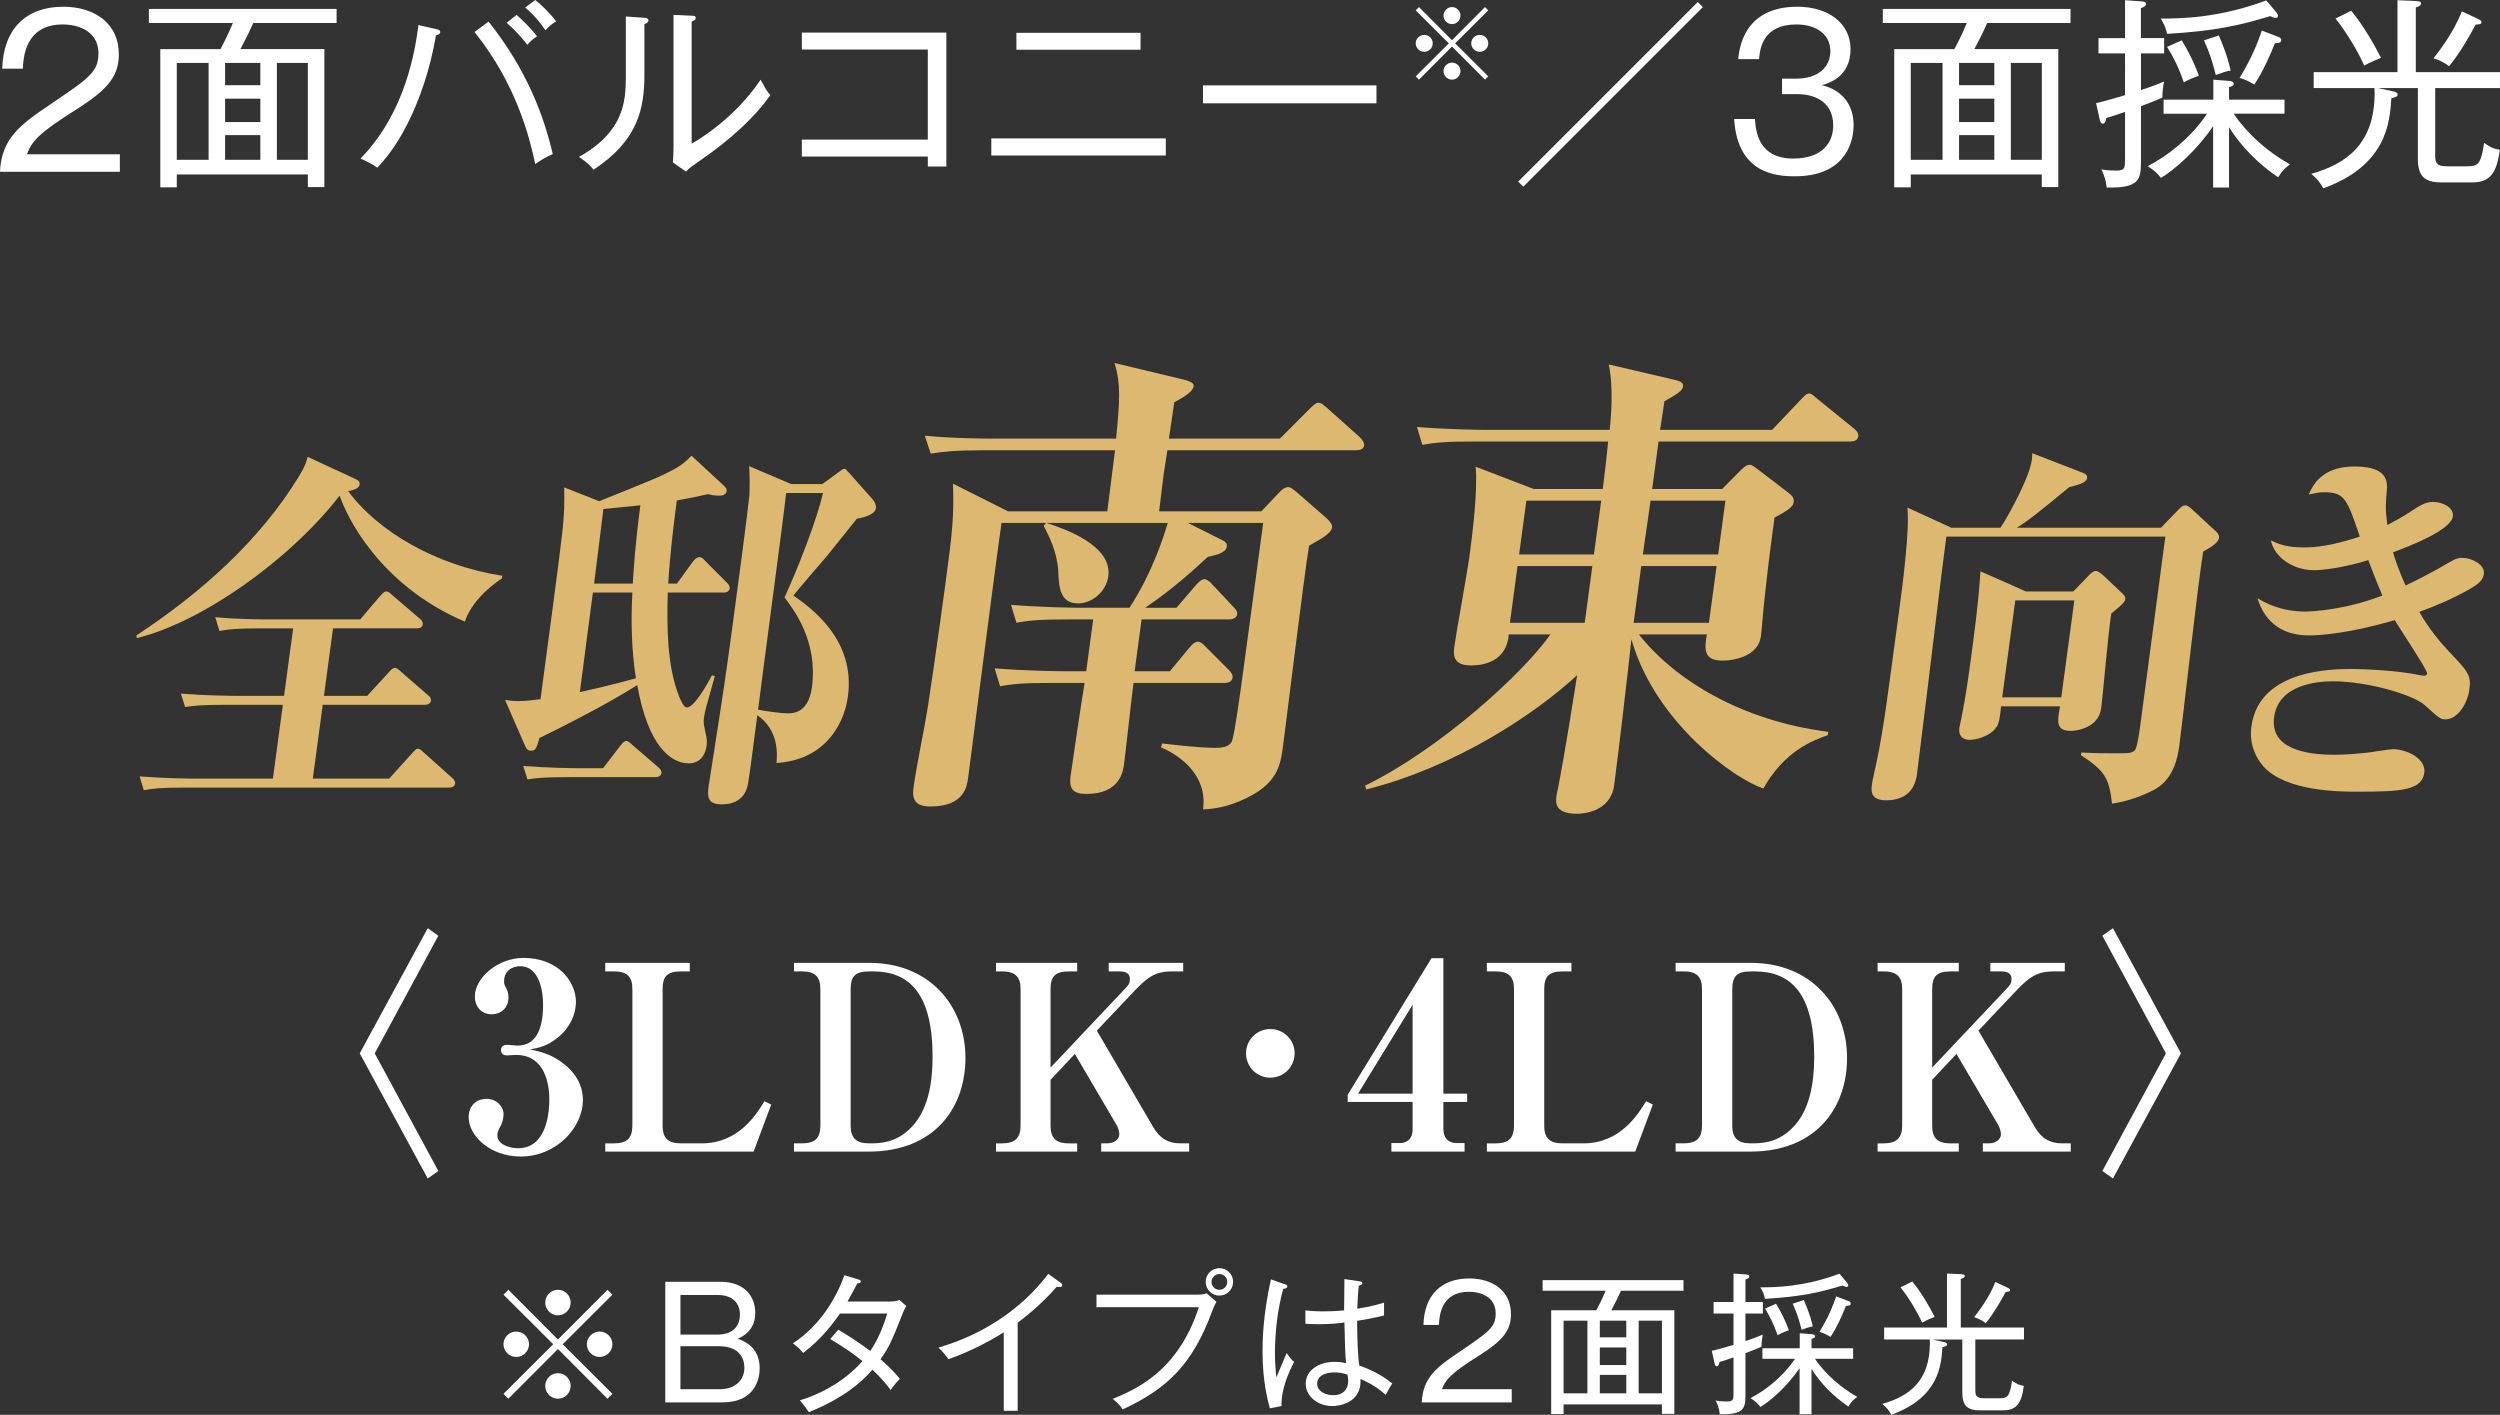
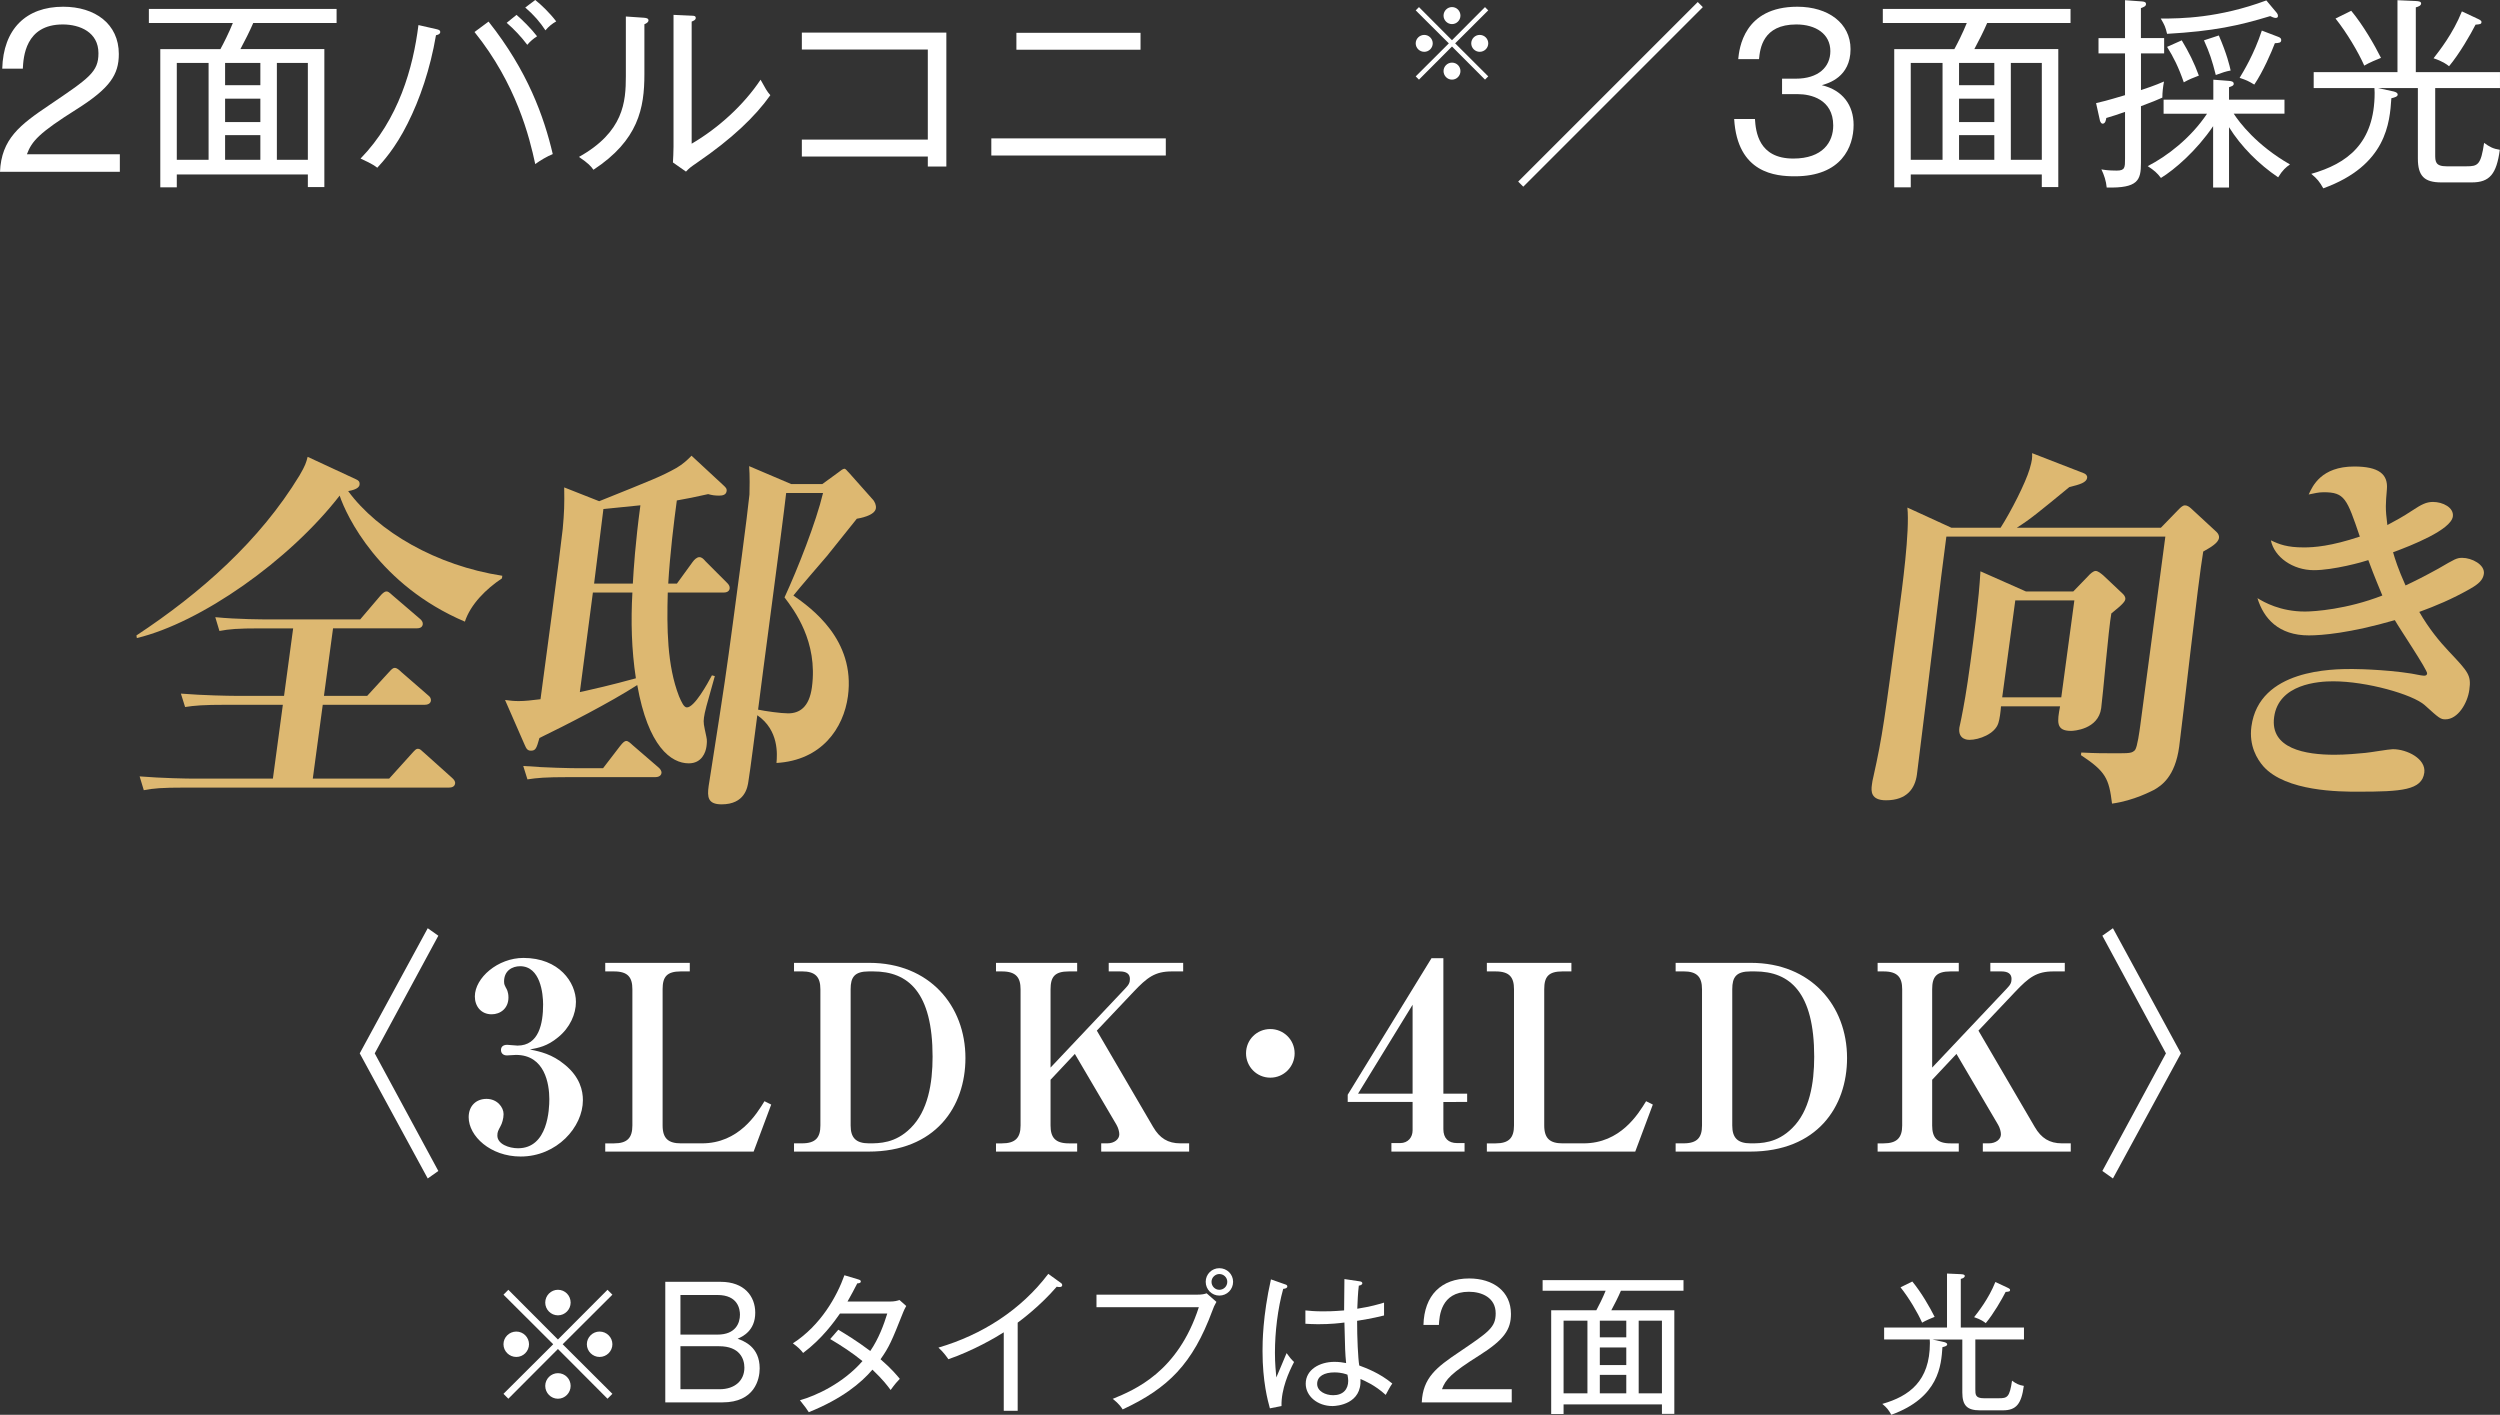
<svg xmlns="http://www.w3.org/2000/svg" version="1.1" id="レイヤー_1" x="0px" y="0px" width="147.107px" height="83.25px" viewBox="0 0 147.107 83.25" style="enable-background:new 0 0 147.107 83.25;" xml:space="preserve">
  <rect x="0" y="0" width="147.107" height="83.25" fill="#333333" stroke="none" />
  <style type="text/css">
	.st0{fill:#FFFFFF;}
	.st1{fill:#DDB871;}
</style>
  <g>
    <g>
      <g>
        <path class="st0" d="M25.793,68.904l-0.624,0.441l-4.001-7.363l4.001-7.363l0.624,0.441     l-3.743,6.922L25.793,68.904z" />
        <path class="st0" d="M30.636,68.053c-1.78,0-3.058-1.202-3.058-2.312     c0-0.685,0.456-1.08,1.05-1.08c0.623,0,1.004,0.486,1.004,0.897     c0,0.259-0.092,0.563-0.183,0.715c-0.137,0.259-0.183,0.335-0.183,0.548     c0,0.502,0.685,0.746,1.217,0.746c1.765,0,1.841-2.312,1.841-2.891     c0-0.883-0.259-2.602-1.962-2.602c-0.076,0-0.441,0.03-0.533,0.03     c-0.213,0-0.35-0.122-0.35-0.319c0-0.198,0.137-0.305,0.365-0.305     c0.091,0,0.518,0.046,0.608,0.046c1.263,0,1.506-1.309,1.506-2.419     c0-0.624-0.152-2.252-1.354-2.252c-0.457,0-0.943,0.259-0.943,0.898     c0,0.182,0.046,0.243,0.106,0.365c0.046,0.075,0.152,0.243,0.152,0.578     c0,0.639-0.472,0.988-0.989,0.988c-0.623,0-0.988-0.472-0.988-1.05     c0-1.095,1.354-2.267,2.859-2.267c2.1,0,3.089,1.445,3.089,2.586     c0,0.715-0.351,1.521-1.05,2.084c-0.639,0.533-1.172,0.624-1.658,0.716     c0.593,0.121,1.308,0.273,2.054,0.897c0.897,0.73,1.064,1.536,1.064,2.084     C34.302,66.318,32.766,68.053,30.636,68.053z" />
        <path class="st0" d="M40.588,57.16h-0.518c-0.837,0-1.08,0.319-1.08,1.05v8.017     c0,0.776,0.35,1.051,1.08,1.051h1.232c2.175,0,3.225-1.734,3.682-2.48     l0.396,0.198l-1.035,2.769h-8.731v-0.486h0.517     c0.776,0,1.08-0.32,1.08-1.051v-8.017c0-0.7-0.259-1.05-1.08-1.05     h-0.517v-0.502h4.975V57.16z" />
        <path class="st0" d="M46.722,67.277h0.472c0.807,0,1.08-0.351,1.08-1.051v-8.017     c0-0.73-0.304-1.05-1.08-1.05h-0.472v-0.502h4.428     c3.529,0,5.659,2.51,5.659,5.599c0,2.875-1.765,5.507-5.705,5.507h-4.382V67.277z      M51.134,57.16c-0.852,0-1.08,0.335-1.08,1.05v8.017     c0,0.716,0.304,1.051,1.08,1.051c0.608,0,1.552,0,2.449-0.898     c1.02-1.004,1.293-2.631,1.293-4.198c0-3.788-1.43-5.021-3.483-5.021H51.134z     " />
        <path class="st0" d="M64.798,67.764v-0.486h0.35c0.426,0,0.715-0.244,0.715-0.533     c0-0.152-0.061-0.38-0.167-0.562l-2.449-4.168l-1.43,1.521v2.692     c0,0.7,0.273,1.051,1.08,1.051h0.486v0.486h-4.776v-0.486h0.35     c0.775,0,1.096-0.32,1.096-1.051v-8.017c0-0.685-0.259-1.05-1.096-1.05     h-0.35v-0.502h4.776v0.502h-0.486c-0.837,0-1.08,0.319-1.08,1.05v4.609     l4.381-4.64c0.243-0.244,0.289-0.381,0.289-0.578     c0-0.289-0.197-0.441-0.593-0.441h-0.654v-0.502h4.381v0.502h-0.669     c-0.989,0-1.445,0.35-2.252,1.202l-2.16,2.282l3.316,5.674     c0.381,0.654,0.867,0.959,1.598,0.959h0.518v0.486H64.798z" />
        <path class="st0" d="M74.75,63.413c-0.807,0-1.43-0.654-1.43-1.431     c0-0.806,0.639-1.43,1.43-1.43c0.776,0,1.43,0.624,1.43,1.43     C76.18,62.773,75.541,63.413,74.75,63.413z" />
        <path class="st0" d="M84.932,64.843v1.598c0,0.532,0.289,0.821,0.807,0.821h0.44v0.502     h-4.305v-0.502h0.517c0.457,0,0.73-0.335,0.73-0.746v-1.673h-3.818v-0.426     l4.929-8.032h0.7v7.971h1.399v0.487H84.932z M83.121,59.123l-3.21,5.232     h3.21V59.123z" />
        <path class="st0" d="M92.465,57.16h-0.518c-0.837,0-1.08,0.319-1.08,1.05v8.017     c0,0.776,0.35,1.051,1.08,1.051h1.232c2.175,0,3.225-1.734,3.682-2.48     l0.396,0.198l-1.035,2.769h-8.731v-0.486h0.517     c0.776,0,1.08-0.32,1.08-1.051v-8.017c0-0.7-0.259-1.05-1.08-1.05     h-0.517v-0.502h4.975V57.16z" />
        <path class="st0" d="M98.599,67.277h0.472c0.807,0,1.08-0.351,1.08-1.051v-8.017     c0-0.73-0.304-1.05-1.08-1.05h-0.472v-0.502h4.428     c3.529,0,5.659,2.51,5.659,5.599c0,2.875-1.765,5.507-5.705,5.507h-4.382V67.277z      M103.011,57.16c-0.852,0-1.08,0.335-1.08,1.05v8.017     c0,0.716,0.304,1.051,1.08,1.051c0.608,0,1.552,0,2.449-0.898     c1.02-1.004,1.293-2.631,1.293-4.198c0-3.788-1.43-5.021-3.483-5.021H103.011     z" />
        <path class="st0" d="M116.675,67.764v-0.486h0.35c0.426,0,0.715-0.244,0.715-0.533     c0-0.152-0.061-0.38-0.167-0.562l-2.449-4.168l-1.43,1.521v2.692     c0,0.7,0.273,1.051,1.08,1.051h0.486v0.486h-4.776v-0.486h0.35     c0.775,0,1.096-0.32,1.096-1.051v-8.017c0-0.685-0.259-1.05-1.096-1.05     h-0.35v-0.502h4.776v0.502h-0.486c-0.837,0-1.08,0.319-1.08,1.05v4.609     l4.381-4.64c0.243-0.244,0.289-0.381,0.289-0.578     c0-0.289-0.197-0.441-0.593-0.441h-0.654v-0.502h4.381v0.502h-0.669     c-0.989,0-1.445,0.35-2.252,1.202l-2.16,2.282l3.316,5.674     c0.381,0.654,0.867,0.959,1.598,0.959h0.518v0.486H116.675z" />
        <path class="st0" d="M127.45,61.982l-3.742-6.922l0.623-0.441l4.001,7.363l-4.001,7.363     l-0.623-0.441L127.45,61.982z" />
      </g>
    </g>
    <g>
      <g>
        <path class="st0" d="M7.052,9.078v1.031H0c0.084-1.931,1.163-2.758,2.914-3.934     C5.266,4.581,5.793,4.233,5.793,3.13c0-1.235-1.092-1.691-2.099-1.691     c-2.219,0-2.315,1.943-2.351,2.603H0.132c0.061-2.326,1.392-3.646,3.586-3.646     c1.871,0,3.274,1.007,3.274,2.782c0,1.223-0.527,2.015-2.482,3.25     C2.303,7.819,1.871,8.299,1.583,9.078H7.052z" />
        <path class="st0" d="M10.403,10.266v0.756H9.432V2.89h3.538     c0.168-0.3,0.516-0.995,0.731-1.535H8.76V0.527h11.046v0.827h-4.905     c-0.216,0.504-0.504,1.067-0.755,1.535h4.94v8.12h-0.971V10.266H10.403z      M12.274,9.402V3.705h-1.871v5.697H12.274z M15.32,5.013V3.705h-2.075v1.308     H15.32z M15.32,7.184V5.805h-2.075v1.379H15.32z M15.32,9.402V7.951h-2.075     v1.451H15.32z M18.115,9.402V3.705h-1.823v5.697H18.115z" />
        <path class="st0" d="M25.654,2.074c-0.336,1.979-0.948,3.766-1.668,5.193     c-0.731,1.463-1.463,2.255-1.786,2.603c-0.301-0.24-0.78-0.444-0.984-0.54     c2.243-2.303,3.095-5.349,3.406-7.855l1.056,0.24     c0.156,0.035,0.228,0.071,0.228,0.168C25.905,1.954,25.857,2.038,25.654,2.074z      M31.495,9.654c-0.336-1.571-1.104-4.701-3.574-7.771l0.827-0.612     c2.303,2.902,3.263,5.601,3.778,7.796C32.179,9.211,31.83,9.414,31.495,9.654z      M31.027,2.638c-0.349-0.468-0.78-0.923-1.212-1.295L30.392,0.875     c0.312,0.264,0.863,0.804,1.211,1.26C31.398,2.266,31.194,2.434,31.027,2.638z      M32.095,1.786c-0.3-0.468-0.708-0.935-1.188-1.343L31.495,0     c0.348,0.275,0.839,0.743,1.234,1.259C32.49,1.391,32.274,1.57,32.095,1.786z" />
        <path class="st0" d="M37.918,1.427v2.95c0,1.979-0.348,3.874-2.998,5.613     c-0.156-0.217-0.288-0.372-0.852-0.756c2.639-1.475,2.759-3.25,2.759-4.75V0.971     l1.055,0.072c0.12,0.012,0.276,0.023,0.276,0.156     C38.158,1.307,38.038,1.379,37.918,1.427z M41.036,9.559     c-0.432,0.299-0.479,0.336-0.671,0.539l-0.768-0.539     c0.012-0.24,0.035-0.6,0.035-0.936V0.875l1.067,0.048     c0.133,0,0.24,0.012,0.24,0.132s-0.107,0.156-0.24,0.216v7.185     c1.56-0.912,3.059-2.268,4.055-3.766c0.287,0.516,0.371,0.684,0.575,0.911     C44.431,6.871,43.052,8.179,41.036,9.559z" />
        <path class="st0" d="M47.183,9.211V8.215h7.412V2.914h-7.412V1.918h8.503v7.88h-1.091     V9.211H47.183z" />
        <path class="st0" d="M58.332,9.15V8.143h10.267v1.008H58.332z M59.808,2.926V1.931     h7.304v0.995H59.808z" />
-         <path class="st0" d="M70.788,6.08V5.024h10.207v1.056H70.788z" />
        <path class="st0" d="M83.496,4.686l-0.192-0.191l1.949-1.943l-1.949-1.942l0.192-0.192     l1.942,1.949l1.943-1.949l0.191,0.192L85.625,2.551l1.948,1.943l-0.191,0.191     l-1.943-1.948L83.496,4.686z M84.306,2.551c0,0.271-0.222,0.498-0.498,0.498     c-0.275,0-0.504-0.222-0.504-0.498c0-0.275,0.229-0.497,0.504-0.497     C84.084,2.054,84.306,2.281,84.306,2.551z M85.937,0.92     c0,0.264-0.216,0.498-0.498,0.498c-0.275,0-0.497-0.229-0.497-0.498     c0-0.281,0.228-0.504,0.497-0.504C85.721,0.416,85.937,0.645,85.937,0.92z      M85.937,4.182c0,0.271-0.216,0.504-0.498,0.504     c-0.275,0-0.497-0.228-0.497-0.504c0-0.275,0.228-0.497,0.497-0.497     C85.721,3.685,85.937,3.912,85.937,4.182z M87.573,2.551     c0,0.271-0.222,0.498-0.503,0.498c-0.271,0-0.498-0.222-0.498-0.498     c0-0.275,0.228-0.497,0.498-0.497C87.352,2.054,87.573,2.281,87.573,2.551z" />
        <path class="st0" d="M89.634,10.985l-0.3-0.3L99.9,0.119l0.3,0.3     L89.634,10.985z" />
        <path class="st0" d="M103.266,7.004c0.048,0.731,0.204,2.326,2.255,2.326     c1.739,0,2.351-0.971,2.351-1.942c0-1.56-1.343-1.848-2.075-1.848h-0.936     V4.629h0.816c1.318,0,2.026-0.684,2.026-1.619c0-1.008-0.852-1.571-2.003-1.571     c-1.979,0-2.135,1.427-2.194,2.039h-1.224c0.06-0.6,0.312-3.082,3.479-3.082     c1.822,0,3.13,0.972,3.13,2.494c0,1.655-1.319,2.015-1.691,2.123     c1.224,0.288,1.871,1.175,1.871,2.339c0,1.283-0.707,3.022-3.454,3.022     c-1.115,0-3.382-0.168-3.574-3.37H103.266z" />
        <path class="st0" d="M112.434,10.266v0.756h-0.972V2.89H115     c0.168-0.3,0.516-0.995,0.731-1.535h-4.941V0.527h11.046v0.827h-4.905     c-0.216,0.504-0.504,1.067-0.755,1.535h4.94v8.12h-0.971V10.266H112.434z      M114.305,9.402V3.705h-1.871v5.697H114.305z M117.351,5.013V3.705h-2.075v1.308     H117.351z M117.351,7.184V5.805h-2.075v1.379H117.351z M117.351,9.402V7.951h-2.075     v1.451H117.351z M120.146,9.402V3.705h-1.823v5.697H120.146z" />
        <path class="st0" d="M125.981,3.142v2.159c0.191-0.061,0.839-0.276,1.354-0.504     c-0.06,0.324-0.096,0.647-0.096,0.947c-0.264,0.12-0.636,0.275-1.259,0.504     v3.334c0,1.02-0.168,1.499-2.016,1.451c-0.035-0.384-0.155-0.743-0.312-1.067     c0.132,0.024,0.384,0.072,0.899,0.072c0.492,0,0.492-0.181,0.492-0.708V6.584     c-0.516,0.18-0.66,0.228-1.104,0.359c-0.012,0.096-0.048,0.336-0.216,0.336     c-0.072,0-0.132-0.096-0.156-0.18l-0.228-1.031     c0.312-0.072,0.588-0.133,1.703-0.468V3.142h-1.56V2.242h1.56V0.012     l0.995,0.072c0.156,0.012,0.24,0.047,0.24,0.155     c0,0.132-0.145,0.18-0.3,0.24v1.763h1.367v0.899H125.981z M134.053,10.434     c-1.14-0.768-2.183-1.811-2.891-2.95v3.55h-0.936v-3.609     c-0.972,1.438-2.267,2.555-3.07,3.046c-0.228-0.3-0.396-0.444-0.779-0.696     c1.127-0.575,2.53-1.643,3.49-3.082H127.312V5.864h2.926V4.689l0.924,0.071     c0.132,0.012,0.276,0.036,0.276,0.168c0,0.108-0.072,0.132-0.276,0.204v0.731     h3.263v0.827h-2.986c0.335,0.516,1.343,1.859,3.31,2.986     C134.521,9.834,134.316,10.002,134.053,10.434z M133.909,1.055     c-0.097,0-0.229-0.06-0.324-0.107c-1.847,0.563-3.334,0.887-6.068,1.043     c-0.097-0.408-0.145-0.516-0.372-0.899c1.188,0,3.406-0.024,6.213-1.067     l0.623,0.744c0.036,0.047,0.061,0.107,0.061,0.167     C134.041,0.995,134.017,1.055,133.909,1.055z M128.5,4.845     c-0.3-0.876-0.612-1.499-0.983-2.087l0.863-0.384     c0.42,0.696,0.731,1.319,1.007,2.075C128.991,4.605,128.848,4.652,128.5,4.845z      M130.383,4.413c-0.216-0.852-0.36-1.296-0.696-2.039L130.562,2.086     c0.479,1.104,0.636,1.787,0.695,2.063     C130.946,4.209,130.814,4.257,130.383,4.413z M133.86,2.542     c-0.203,0.54-0.707,1.691-1.211,2.435c-0.359-0.216-0.468-0.264-0.863-0.396     c0.216-0.36,0.852-1.392,1.307-2.782l0.972,0.371     c0.132,0.049,0.168,0.108,0.168,0.192     C134.232,2.518,134.101,2.53,133.86,2.542z" />
        <path class="st0" d="M143.294,5.181V9.078c0,0.42,0,0.708,0.671,0.708h1.164     c0.671,0,0.852-0.072,1.043-1.38c0.324,0.24,0.54,0.349,0.924,0.408     c-0.192,1.428-0.6,1.919-1.644,1.919h-1.799     c-0.995,0-1.379-0.372-1.379-1.403V5.181h-2.351l0.827,0.18     c0.132,0.024,0.336,0.072,0.336,0.204c0,0.12-0.168,0.168-0.372,0.216     c-0.096,1.415-0.264,3.946-4.006,5.301c-0.216-0.384-0.348-0.552-0.707-0.852     c2.11-0.6,3.729-1.786,3.729-4.772c0-0.049-0.012-0.24-0.012-0.276h-3.574     V4.245h4.93V0.012l1.079,0.048c0.192,0.012,0.312,0.036,0.312,0.144     c0,0.12-0.155,0.192-0.312,0.229v3.813h4.953v0.936H143.294z M139.12,3.861     c-0.348-0.791-1.031-1.943-1.691-2.771l0.924-0.456     c0.707,0.852,1.379,2.027,1.751,2.771     C139.936,3.466,139.372,3.705,139.12,3.861z M145.668,1.451     c-0.3,0.587-0.947,1.715-1.559,2.446c-0.132-0.108-0.372-0.288-0.912-0.468     c0.324-0.42,1.14-1.439,1.668-2.759l0.923,0.432     c0.096,0.048,0.229,0.097,0.229,0.192     C146.017,1.427,145.92,1.427,145.668,1.451z" />
      </g>
    </g>
    <g>
      <g>
        <path class="st0" d="M29.913,82.305l-0.287-0.288l2.926-2.917l-2.926-2.917l0.287-0.288     l2.917,2.926l2.917-2.926l0.288,0.288l-2.926,2.917l2.926,2.917l-0.288,0.288     l-2.917-2.926L29.913,82.305z M31.129,79.1c0,0.405-0.333,0.747-0.747,0.747     s-0.756-0.333-0.756-0.747s0.342-0.747,0.756-0.747     S31.129,78.694,31.129,79.1z M33.578,76.65c0,0.396-0.324,0.748-0.748,0.748     c-0.414,0-0.747-0.343-0.747-0.748c0-0.423,0.343-0.756,0.747-0.756     C33.254,75.895,33.578,76.236,33.578,76.65z M33.578,81.549     c0,0.404-0.324,0.756-0.748,0.756c-0.414,0-0.747-0.342-0.747-0.756     c0-0.415,0.343-0.748,0.747-0.748C33.254,80.801,33.578,81.143,33.578,81.549z      M36.035,79.1c0,0.405-0.333,0.747-0.756,0.747     c-0.405,0-0.747-0.333-0.747-0.747s0.342-0.747,0.747-0.747     C35.702,78.353,36.035,78.694,36.035,79.1z" />
        <path class="st0" d="M42.406,75.426c1.396,0,2.035,0.855,2.035,1.819     c0,1.062-0.747,1.404-1.036,1.53c0.36,0.135,1.297,0.469,1.297,1.746     c0,0.64-0.297,1.999-2.188,1.999h-3.367v-7.095H42.406z M40.039,76.201v2.331h2.179     c1.08,0,1.323-0.693,1.323-1.17c0-0.315-0.108-1.161-1.323-1.161H40.039z      M40.039,79.217v2.529H42.344c0.9,0,1.458-0.513,1.458-1.27     c0-0.513-0.27-1.26-1.485-1.26H40.039z" />
        <path class="st0" d="M53.145,77.218c-0.675,1.702-0.828,2.053-1.332,2.764     c0.666,0.576,0.954,0.937,1.134,1.152c-0.135,0.136-0.287,0.307-0.54,0.657     c-0.207-0.279-0.45-0.604-1.071-1.197c-0.675,0.793-1.8,1.72-3.745,2.503     c-0.135-0.207-0.197-0.297-0.521-0.702C48.031,82.125,49.625,81.387,50.75,80.09     c-0.594-0.486-1.242-0.909-1.899-1.297l0.478-0.549     c0.414,0.252,1.053,0.631,1.881,1.252c0.505-0.738,0.802-1.566,1-2.206h-2.782     c-0.342,0.486-1.044,1.477-2.17,2.322c-0.152-0.198-0.288-0.333-0.603-0.567     c1.647-1.062,2.593-2.772,3.033-4.006l0.811,0.243     c0.108,0.036,0.153,0.054,0.153,0.126c0,0.1-0.145,0.108-0.207,0.108     c-0.171,0.324-0.379,0.738-0.576,1.071H52.344c0.306,0,0.441-0.045,0.585-0.09     l0.396,0.351C53.226,77.02,53.199,77.092,53.145,77.218z" />
        <path class="st0" d="M62.359,75.732c-0.045,0-0.09,0-0.18-0.018     c-0.945,1.107-2.098,1.971-2.296,2.115v5.186h-0.819v-4.618     c-0.459,0.297-1.801,1.08-3.259,1.584c-0.054-0.081-0.279-0.414-0.585-0.684     c2.557-0.747,4.861-2.215,6.464-4.34l0.747,0.54     c0.045,0.027,0.072,0.072,0.072,0.127     C62.504,75.696,62.44,75.732,62.359,75.732z" />
        <path class="st0" d="M71.334,77.137c-1.152,3.106-2.583,4.547-5.275,5.798     c-0.198-0.333-0.504-0.558-0.585-0.621c1.287-0.531,3.835-1.575,5.068-5.393     h-6.022v-0.738h5.86c0.378,0,0.486-0.036,0.621-0.081l0.576,0.504     C71.442,76.849,71.425,76.894,71.334,77.137z M71.748,76.236     c-0.44,0-0.801-0.359-0.801-0.811c0-0.449,0.36-0.801,0.801-0.801     c0.45,0,0.811,0.352,0.811,0.801C72.559,75.877,72.198,76.236,71.748,76.236z      M71.748,74.967c-0.233,0-0.459,0.198-0.459,0.459c0,0.271,0.216,0.469,0.459,0.469     c0.262,0,0.469-0.207,0.469-0.469C72.217,75.174,72.01,74.967,71.748,74.967z" />
        <path class="st0" d="M75.408,82.736l-0.684,0.135c-0.126-0.459-0.433-1.575-0.433-3.366     c0-0.505,0.009-2.053,0.495-4.223l0.819,0.288     c0.081,0.027,0.145,0.045,0.145,0.135c0,0.063-0.081,0.127-0.243,0.136     c-0.324,1.17-0.486,2.548-0.486,3.754c0,0.666,0.054,1.125,0.081,1.458     c0.107-0.225,0.513-1.232,0.604-1.432C75.886,79.874,75.994,80,76.146,80.144     C75.841,80.729,75.382,81.737,75.408,82.736z M81.539,82.079     c-0.657-0.594-1.242-0.828-1.485-0.937c0.09,1.477-1.377,1.594-1.647,1.594     c-0.882,0-1.575-0.585-1.575-1.314c0-0.828,0.819-1.287,1.692-1.287     c0.279,0,0.495,0.036,0.685,0.072c-0.055-0.586-0.063-0.766-0.1-2.386     c-0.279,0.036-0.783,0.099-1.558,0.099c-0.314,0-0.521-0.018-0.738-0.027V77.109     c0.262,0.027,0.567,0.055,1.026,0.055c0.226,0,0.586,0,1.252-0.055     c0-0.459,0.009-1.206,0.018-1.845l0.909,0.135     c0.063,0.009,0.145,0.036,0.145,0.108c0,0.107-0.145,0.135-0.207,0.144     c-0.055,0.433-0.072,0.954-0.09,1.359c0.837-0.135,1.215-0.252,1.575-0.36     v0.757c-0.216,0.054-0.64,0.162-1.585,0.315c0,1.017,0.055,2.205,0.126,2.628     c0.405,0.153,1.198,0.441,1.945,1.062C81.791,81.594,81.665,81.854,81.539,82.079z      M79.289,80.891c-0.091-0.035-0.352-0.135-0.766-0.135     c-0.585,0-1.018,0.217-1.018,0.676c0,0.432,0.486,0.666,0.945,0.666     c0.585,0,0.883-0.352,0.883-0.847C79.334,81.134,79.315,81.053,79.289,80.891z" />
        <path class="st0" d="M88.955,81.746v0.774h-5.294c0.062-1.449,0.873-2.07,2.188-2.953     c1.765-1.197,2.161-1.458,2.161-2.286c0-0.928-0.819-1.27-1.576-1.27     c-1.665,0-1.737,1.458-1.765,1.953h-0.909c0.045-1.746,1.045-2.736,2.692-2.736     c1.404,0,2.457,0.756,2.457,2.088c0,0.919-0.396,1.513-1.863,2.44     c-1.656,1.044-1.98,1.404-2.196,1.989H88.955z" />
        <path class="st0" d="M92.005,82.638v0.567h-0.729v-6.104h2.656     c0.126-0.225,0.387-0.747,0.549-1.152h-3.709v-0.621H99.062v0.621h-3.682     C95.219,76.326,95.003,76.75,94.813,77.101h3.709v6.095h-0.729v-0.558H92.005z      M93.409,81.989v-4.276h-1.404v4.276H93.409z M95.695,78.694v-0.981h-1.557v0.981     H95.695z M95.695,80.324v-1.035h-1.557v1.035H95.695z M95.695,81.989v-1.089h-1.557     v1.089H95.695z M97.793,81.989v-4.276h-1.368v4.276H97.793z" />
-         <path class="st0" d="M102.706,77.29v1.62c0.144-0.045,0.63-0.207,1.018-0.378     c-0.045,0.243-0.072,0.486-0.072,0.712c-0.198,0.09-0.478,0.207-0.945,0.377     V82.125c0,0.765-0.126,1.125-1.513,1.089c-0.026-0.288-0.117-0.559-0.234-0.802     c0.1,0.019,0.288,0.055,0.676,0.055c0.369,0,0.369-0.135,0.369-0.531v-2.062     c-0.388,0.135-0.495,0.171-0.828,0.27c-0.009,0.072-0.036,0.253-0.162,0.253     c-0.055,0-0.1-0.072-0.117-0.136l-0.171-0.774     c0.233-0.054,0.441-0.099,1.278-0.351v-1.846h-1.171v-0.675h1.171v-1.675     l0.747,0.054c0.117,0.009,0.18,0.036,0.18,0.117     c0,0.1-0.107,0.135-0.225,0.18v1.324h1.026v0.675H102.706z M108.765,82.764     c-0.855-0.576-1.639-1.359-2.17-2.215v2.665h-0.702v-2.71     c-0.729,1.08-1.701,1.918-2.305,2.287c-0.171-0.226-0.297-0.334-0.585-0.522     c0.847-0.433,1.899-1.233,2.62-2.313h-1.918v-0.621h2.197v-0.883l0.692,0.055     c0.1,0.009,0.207,0.026,0.207,0.125c0,0.082-0.054,0.1-0.207,0.153v0.55     h2.449v0.621h-2.242c0.253,0.387,1.009,1.395,2.485,2.241     C109.116,82.313,108.963,82.439,108.765,82.764z M108.657,75.724     c-0.072,0-0.172-0.045-0.243-0.081c-1.387,0.423-2.503,0.666-4.556,0.783     C103.786,76.119,103.75,76.039,103.579,75.75c0.892,0,2.557-0.018,4.663-0.801     l0.469,0.559c0.026,0.035,0.045,0.08,0.045,0.126     C108.756,75.679,108.737,75.724,108.657,75.724z M104.597,78.568     c-0.226-0.657-0.459-1.125-0.738-1.566l0.648-0.288     c0.314,0.522,0.549,0.99,0.756,1.558     C104.966,78.389,104.857,78.424,104.597,78.568z M106.01,78.244     c-0.162-0.639-0.27-0.973-0.522-1.53l0.657-0.216     c0.36,0.828,0.478,1.341,0.522,1.548     C106.433,78.092,106.334,78.127,106.01,78.244z M108.621,76.84     c-0.153,0.405-0.531,1.27-0.909,1.828c-0.271-0.162-0.352-0.199-0.648-0.298     c0.162-0.271,0.639-1.044,0.981-2.089l0.729,0.279     c0.1,0.036,0.126,0.081,0.126,0.145     C108.899,76.822,108.801,76.831,108.621,76.84z" />
        <path class="st0" d="M116.234,78.82v2.926c0,0.315,0,0.531,0.504,0.531h0.873     c0.505,0,0.64-0.054,0.783-1.035c0.243,0.18,0.405,0.261,0.693,0.307     c-0.144,1.07-0.45,1.439-1.233,1.439h-1.351     c-0.747,0-1.035-0.279-1.035-1.053v-3.115h-1.765l0.621,0.135     c0.1,0.019,0.253,0.055,0.253,0.153c0,0.09-0.127,0.126-0.279,0.162     c-0.072,1.062-0.198,2.962-3.007,3.979c-0.162-0.288-0.262-0.414-0.531-0.64     c1.584-0.45,2.8-1.341,2.8-3.583c0-0.036-0.009-0.18-0.009-0.207h-2.684     v-0.702h3.7v-3.178l0.811,0.036c0.144,0.009,0.234,0.026,0.234,0.107     c0,0.09-0.117,0.145-0.234,0.172v2.862h3.718v0.702H116.234z M113.102,77.83     c-0.262-0.594-0.774-1.459-1.27-2.08l0.693-0.342     c0.531,0.64,1.035,1.521,1.314,2.08     C113.714,77.533,113.29,77.713,113.102,77.83z M118.017,76.021     c-0.225,0.441-0.711,1.287-1.17,1.837c-0.1-0.081-0.279-0.217-0.685-0.352     c0.243-0.314,0.855-1.08,1.251-2.07l0.693,0.324     c0.072,0.035,0.171,0.072,0.171,0.144     C118.277,76.002,118.206,76.002,118.017,76.021z" />
      </g>
    </g>
    <g>
      <g>
        <path class="st1" d="M27.355,36.579c-5.046-2.149-6.976-6.231-7.369-7.416     c-2.975,3.84-8.182,7.482-11.934,8.382L8.028,37.391     c3.791-2.501,7.261-5.572,9.595-9.412c0.345-0.593,0.389-0.746,0.479-1.098     l2.833,1.316c0.146,0.066,0.248,0.132,0.222,0.33     c-0.033,0.24-0.443,0.328-0.67,0.372c1.759,2.392,5.209,4.389,9.07,4.981     l-0.021,0.153C28.612,34.648,27.693,35.549,27.355,36.579z M26.416,46.344H10.873     c-1.351,0-1.845,0.044-2.412,0.153l-0.245-0.812     c1.313,0.109,2.883,0.131,3.126,0.131h4.716l0.586-4.344h-3.343     c-1.351,0-1.844,0.044-2.409,0.131l-0.247-0.789     c1.336,0.109,2.883,0.131,3.126,0.131h2.944L17.25,36.975h-1.926     c-1.351,0-1.844,0.044-2.412,0.153l-0.244-0.812     c1.311,0.131,2.883,0.131,3.126,0.131h5.402l1.157-1.359     c0.132-0.154,0.26-0.286,0.393-0.286c0.089,0,0.149,0.044,0.366,0.241     l1.588,1.361c0.121,0.088,0.192,0.219,0.178,0.329     c-0.03,0.22-0.232,0.241-0.388,0.241h-4.893L19.062,40.945h2.546l1.246-1.359     c0.182-0.198,0.26-0.286,0.37-0.286c0.133,0,0.251,0.11,0.389,0.242     l1.565,1.36c0.121,0.088,0.195,0.197,0.178,0.329     c-0.027,0.197-0.232,0.241-0.365,0.241h-6l-0.586,4.344h4.494l1.327-1.47     c0.183-0.197,0.238-0.285,0.371-0.285c0.111,0,0.169,0.065,0.365,0.241     l1.64,1.471c0.1,0.088,0.195,0.197,0.178,0.328     C26.754,46.3,26.57,46.344,26.416,46.344z" />
        <path class="st1" d="M42.569,34.868h-3.276c-0.057,2.062-0.046,4.278,0.661,6.1     c0.151,0.351,0.287,0.658,0.465,0.658c0.442,0,1.205-1.382,1.473-1.887     l0.17,0.044c-0.505,1.777-0.593,2.105-0.638,2.436     c-0.044,0.329-0.012,0.417,0.137,1.119c0.059,0.219,0.029,0.438,0.009,0.592     c-0.045,0.33-0.266,0.987-1.041,0.987c-1.041,0-2.391-0.987-3.031-4.607     c-1.602,1.031-4.217,2.37-5.756,3.116c-0.169,0.592-0.213,0.746-0.5,0.746     c-0.199,0-0.272-0.11-0.373-0.352L29.718,41.188     c0.326,0.044,0.521,0.065,0.811,0.065c0.375,0,0.736-0.044,1.276-0.109     c0.271-2.019,1.136-8.426,1.308-10.027c0.087-0.966,0.104-1.427,0.086-2.437     l2.059,0.812c3.114-1.251,3.676-1.47,4.537-1.953     c0.384-0.219,0.688-0.504,0.895-0.724l1.87,1.733     c0.138,0.131,0.218,0.197,0.196,0.351c-0.029,0.22-0.235,0.264-0.435,0.264     c-0.243,0-0.417-0.022-0.652-0.088c-0.798,0.176-1.208,0.264-1.843,0.373     c-0.169,1.251-0.404,3.159-0.505,4.894h0.509l0.925-1.273     c0.109-0.153,0.26-0.285,0.393-0.285c0.154,0,0.251,0.109,0.366,0.242     l1.248,1.25c0.118,0.109,0.191,0.22,0.174,0.352     C42.907,34.824,42.725,34.868,42.569,34.868z M38.559,45.729h-5.114     c-1.351,0-1.844,0.044-2.409,0.132l-0.247-0.79     c1.313,0.109,2.883,0.132,3.126,0.132h1.572l0.994-1.295     c0.187-0.241,0.284-0.308,0.373-0.308c0.11,0,0.248,0.132,0.366,0.241     l1.526,1.316c0.08,0.066,0.195,0.198,0.178,0.33     C38.896,45.686,38.691,45.729,38.559,45.729z M37.212,34.868h-2.325     c-0.112,0.833-0.64,4.915-0.768,5.858c0.069-0.022,0.113-0.022,0.205-0.044     c0.662-0.153,1.484-0.329,3.093-0.769     C37.158,38.225,37.12,36.535,37.212,34.868z M37.683,29.733l-2.177,0.22     c-0.144,1.229-0.403,3.159-0.548,4.389h2.28     C37.284,33.508,37.381,31.972,37.683,29.733z M50.418,30.523     c-0.585,0.725-1.332,1.668-1.758,2.194c-0.287,0.329-1.681,1.952-1.974,2.325     c1.031,0.725,3.658,2.59,3.209,5.925c-0.255,1.888-1.55,3.774-4.205,3.928     c0.045-0.505,0.149-1.931-1.128-2.809c-0.101,0.746-0.424,3.313-0.523,3.884     c-0.047,0.351-0.205,1.36-1.578,1.36c-0.819,0-0.849-0.438-0.763-1.075     c0.006-0.044,0.138-0.855,0.155-0.987c0.804-5.135,0.881-5.705,1.274-8.623     c0.204-1.515,0.863-6.407,0.973-7.548c0.011-0.242,0.024-1.163-0.019-1.668     l2.471,1.053h1.838l0.933-0.68c0.147-0.109,0.273-0.22,0.361-0.22     c0.089,0,0.16,0.132,0.278,0.241l1.365,1.536     c0.155,0.153,0.236,0.373,0.213,0.549     C51.481,30.348,50.554,30.502,50.418,30.523z M46.163,35.153     c0.78-1.689,1.859-4.433,2.267-6.144h-2.17     c-0.228,2.019-1.429,10.927-1.652,12.748c0.409,0.088,1.343,0.219,1.765,0.219     c0.664,0,1.242-0.351,1.402-1.535C48.138,37.742,46.727,35.899,46.163,35.153z" />
-         <path class="st1" d="M79.771,26.493H68.692c-0.02,0.144-0.198,1.255-0.213,1.369     c-0.031,0.229-0.219,1.825-0.272,2.225h6.015l1.107-1.169     c0.135-0.143,0.322-0.257,0.466-0.257c0.145,0,0.272,0.114,0.455,0.257     l1.803,1.568c0.18,0.171,0.354,0.371,0.33,0.542     c-0.046,0.342-0.545,0.628-1.354,1.084c-0.312,1.882-1.312,10.153-1.539,11.835     c-0.153,1.142-0.35,2.168-2.224,3.052c-1.077,0.514-1.895,0.6-2.474,0.628     c0.277-2.054-1.411-3.194-2.473-3.65l0.061-0.229     c0.539,0.057,2.095,0.257,3.16,0.257c0.575,0,0.824-0.143,0.941-0.371     c0.157-0.313,0.568-3.365,0.649-3.964l1.2-8.898h-4.432l1.941,0.97     c0.297,0.143,0.371,0.228,0.345,0.428c-0.054,0.399-0.76,0.514-1.116,0.599     c-0.624,0.57-1.912,1.797-3.685,2.995h1.842l1.127-1.312     c0.239-0.284,0.395-0.37,0.51-0.37c0.173,0,0.351,0.171,0.476,0.313     l1.233,1.312c0.203,0.2,0.245,0.314,0.229,0.428     c-0.034,0.257-0.301,0.314-0.502,0.314h-5.123l-0.411,3.051h2.072l1.134-1.368     c0.207-0.257,0.367-0.371,0.511-0.371s0.276,0.086,0.451,0.285l1.395,1.397     c0.178,0.172,0.216,0.314,0.201,0.428c-0.035,0.257-0.273,0.314-0.475,0.314     h-5.353c-0.104,0.77-0.468,4.106-0.56,4.791     c-0.054,0.398-0.235,1.74-2.192,1.74c-0.748,0-1.062-0.229-0.951-1.056     c0.119-0.884,0.692-4.706,0.825-5.476h-1.813c-1.784,0-2.425,0.057-3.163,0.199     l-0.318-1.056c1.736,0.143,3.747,0.171,4.093,0.171h1.295l0.411-3.051h-1.382     c-1.755,0-2.396,0.057-3.134,0.199l-0.319-1.055     c1.708,0.143,3.748,0.171,4.064,0.171h2.906     c1.414-2.168,2.056-4.364,2.256-4.991h-7.137     c1.047,0.342,3.881,1.312,3.635,3.137c-0.123,0.913-0.965,1.598-1.771,1.598     c-1.093,0-1.135-0.97-1.177-1.939c-0.077-1.141-0.559-2.054-0.855-2.624     l0.139-0.171h-2.619c-0.344,2.339-1.9,14.517-1.966,15.002     c-0.065,0.484-0.227,1.682-2.212,1.682c-0.662,0-1.124-0.199-1.005-1.083     c0.177-1.312,0.634-3.423,0.844-4.763c0.484-3.166,0.992-6.931,1.039-7.273     c0.431-3.193,0.497-3.906,0.446-5.875l3.233,1.626H65.156     c0.077-0.57,0.388-3.08,0.457-3.594h-7.713c-1.755,0-2.4,0.086-3.135,0.2     l-0.347-1.056c1.731,0.171,3.774,0.171,4.092,0.171h7.165     c0.214-2.225,0.287-3.193-0.091-4.448l4.043,0.97     c0.556,0.143,0.627,0.256,0.607,0.398c-0.05,0.371-0.729,0.713-1.135,0.941     c-0.046,0.342-0.278,1.854-0.316,2.139h6.532l1.764-1.768     c0.266-0.257,0.362-0.342,0.507-0.342c0.174,0,0.298,0.143,0.479,0.284     l1.978,1.769c0.1,0.114,0.25,0.285,0.227,0.456     C80.235,26.465,79.974,26.493,79.771,26.493z" />
-         <path class="st1" d="M103.762,46.4c-1.653-0.542-6.359-3.85-7.766-8.784     c-0.185,1.797-0.806,7.045-1.014,8.585c-0.215,1.597-1.867,1.683-2.184,1.683     c-1.353,0-1.261-0.685-1.202-1.112c0.011-0.086,0.059-0.229,0.082-0.399     c0.46-2.339,0.959-5.618,1.126-6.646c-2.466,2.281-7.115,5.391-12.418,6.73     l-0.057-0.228c4.438-2.168,9.361-6.674,10.898-8.898h-2.446     c-0.125,1.568-1.426,1.825-2.231,1.825c-1.122,0-1.026-0.713-0.968-1.141     c0.107-0.799,0.761-4.363,0.872-5.19c0.208-1.54,0.502-3.937,0.378-5.362     l3.42,1.312h4.059c0.084-0.628,0.255-2.111,0.318-2.795h-7.799     c-1.756,0-2.396,0.057-3.135,0.199L83.378,25.125     c1.736,0.143,3.747,0.171,4.063,0.171h7.281     c0.06-0.656,0.24-2.425-0.057-3.851l3.906,0.913     c0.362,0.085,0.49,0.199,0.467,0.37c-0.026,0.2-0.132,0.343-1.098,0.885     c-0.019,0.143-0.225,1.454-0.255,1.683h6.59l1.678-1.769     c0.268-0.285,0.366-0.371,0.51-0.371c0.145,0,0.27,0.143,0.477,0.314     l2.179,1.768c0.128,0.114,0.253,0.257,0.23,0.428     c-0.039,0.285-0.303,0.314-0.504,0.314H97.594l-0.376,2.795h4.115l1.132-1.141     c0.163-0.143,0.297-0.285,0.498-0.285c0.145,0,0.299,0.143,0.455,0.256     l1.826,1.397c0.182,0.144,0.336,0.286,0.301,0.542     c-0.026,0.2-0.14,0.399-1.13,0.913c-0.153,1.141-0.373,2.767-0.581,4.734     c-0.05,0.37-0.175,1.939-0.218,2.253c-0.142,1.055-1.344,1.426-2.265,1.426     c-1.15,0-1.054-0.713-0.914-1.54h-4c2.089,2.652,5.992,5.077,11.141,5.732     l-0.026,0.2C106.618,43.577,104.975,44.233,103.762,46.4z M93.699,33.31     h-4.403l-0.449,3.337H93.25L93.699,33.31z M94.219,29.459h-4.403L89.389,32.625h4.403     L94.219,29.459z M101.009,33.31h-4.433l-0.449,3.337h4.433L101.009,33.31z      M101.528,29.459H97.125L96.669,32.625h4.433L101.528,29.459z" />
        <path class="st1" d="M129.644,32.454c-0.312,1.821-1.195,9.853-1.414,11.476     c-0.243,1.8-1.063,2.304-1.474,2.545c-0.142,0.066-1.192,0.637-2.478,0.812     c-0.179-1.471-0.365-1.887-1.83-2.853L122.469,44.281     c0.88,0.044,1.345,0.044,1.921,0.044c0.952,0,1.062,0,1.245-0.198     c0.134-0.175,0.258-1.097,0.3-1.404c0.239-1.777,1.264-9.545,1.48-11.146     h-12.886c-0.16,1.186-0.442,3.445-0.583,4.652     c-0.165,1.382-1.028,8.447-1.149,9.348c-0.11,0.812-0.58,1.514-1.82,1.514     c-0.907,0-0.879-0.549-0.831-0.9c0.021-0.153,0.044-0.328,0.084-0.46     c0.562-2.523,0.646-3.313,1.478-9.479c0.231-1.711,0.672-4.98,0.529-6.385     l2.585,1.185h2.9c0.618-0.966,1.463-2.633,1.705-3.444     c0.162-0.549,0.158-0.681,0.148-0.943l3.052,1.185     c0.104,0.044,0.204,0.132,0.186,0.263c-0.038,0.285-0.43,0.396-1.048,0.549     c-1.817,1.492-2.292,1.887-3.091,2.392h8.479l0.979-1.009     c0.153-0.154,0.284-0.308,0.439-0.308c0.133,0,0.254,0.088,0.353,0.176     l1.496,1.382c0.119,0.11,0.168,0.242,0.153,0.352     C130.528,31.972,130.027,32.234,129.644,32.454z M124.237,36.097     c-0.163,0.878-0.49,4.783-0.597,5.573c-0.169,1.251-1.619,1.338-1.774,1.338     c-0.908,0-0.812-0.548-0.646-1.447h-3.476     c-0.019,0.307-0.081,0.768-0.155,0.987c-0.196,0.636-1.13,0.987-1.706,0.987     c-0.066,0-0.686,0-0.588-0.725c0.015-0.109,0.104-0.438,0.121-0.57     c0.142-0.724,0.293-1.514,0.524-3.226c0.233-1.733,0.5-3.708,0.595-5.397     l2.674,1.185h2.789l0.849-0.877c0.157-0.176,0.333-0.329,0.466-0.329     s0.293,0.131,0.452,0.263l1.139,1.075c0.099,0.088,0.17,0.22,0.158,0.308     C125.044,35.373,124.981,35.504,124.237,36.097z M122.061,35.329h-3.476     l-0.77,5.704h3.476L122.061,35.329z" />
        <path class="st1" d="M143.895,42.328c-0.288,0-0.367-0.065-1.216-0.834     c-0.711-0.636-3.42-1.404-5.39-1.404c-0.864,0-3.209,0.154-3.473,2.106     c-0.251,1.865,1.849,2.216,3.554,2.216c0.642,0,1.381-0.065,1.808-0.109     c0.269-0.021,1.403-0.219,1.624-0.219c0.842,0,1.96,0.57,1.851,1.382     c-0.14,1.031-1.324,1.119-3.915,1.119c-1.019,0-4.229,0-5.556-1.492     c-0.363-0.417-0.855-1.207-0.702-2.348c0.456-3.379,4.796-3.379,5.947-3.379     c0.487,0,2.604,0.065,4.024,0.373c0.044,0,0.13,0.021,0.173,0.021     c0.066,0,0.178,0,0.195-0.132c0.026-0.197-1.615-2.633-1.901-3.137     c-2.649,0.768-4.306,0.898-5.059,0.898c-1.771,0-2.657-0.986-3.025-2.193     c0.388,0.241,1.355,0.789,2.794,0.789c0.554,0,2.476-0.131,4.556-0.943     c-0.485-1.162-0.697-1.732-0.826-2.084c-0.303,0.109-2.051,0.593-3.202,0.593     c-1.239,0-2.332-0.769-2.531-1.756c0.5,0.241,0.963,0.417,1.938,0.417     c0.598,0,1.581-0.065,3.296-0.637c-0.761-2.237-0.888-2.61-2.128-2.61     c-0.31,0-0.54,0.065-0.881,0.132c0.221-0.483,0.73-1.646,2.679-1.646     c1.462,0,1.998,0.461,1.923,1.339c-0.07,0.855-0.103,1.097,0.027,2.106     c0.452-0.241,0.905-0.482,1.466-0.855c0.533-0.352,0.819-0.505,1.219-0.505     c0.575,0,1.24,0.329,1.169,0.855c-0.106,0.79-2.445,1.712-3.518,2.106     c0.122,0.417,0.291,0.966,0.734,1.953c0.519-0.241,1.089-0.526,1.926-0.987     c0.985-0.571,1.082-0.637,1.414-0.637c0.554,0,1.342,0.396,1.269,0.943     c-0.048,0.352-0.302,0.593-0.806,0.878c-1.078,0.614-2.04,1.01-2.994,1.36     c0.555,0.966,1.183,1.733,1.744,2.326c1.163,1.229,1.317,1.404,1.201,2.26     C145.195,41.385,144.625,42.328,143.895,42.328z" />
      </g>
    </g>
  </g>
</svg>